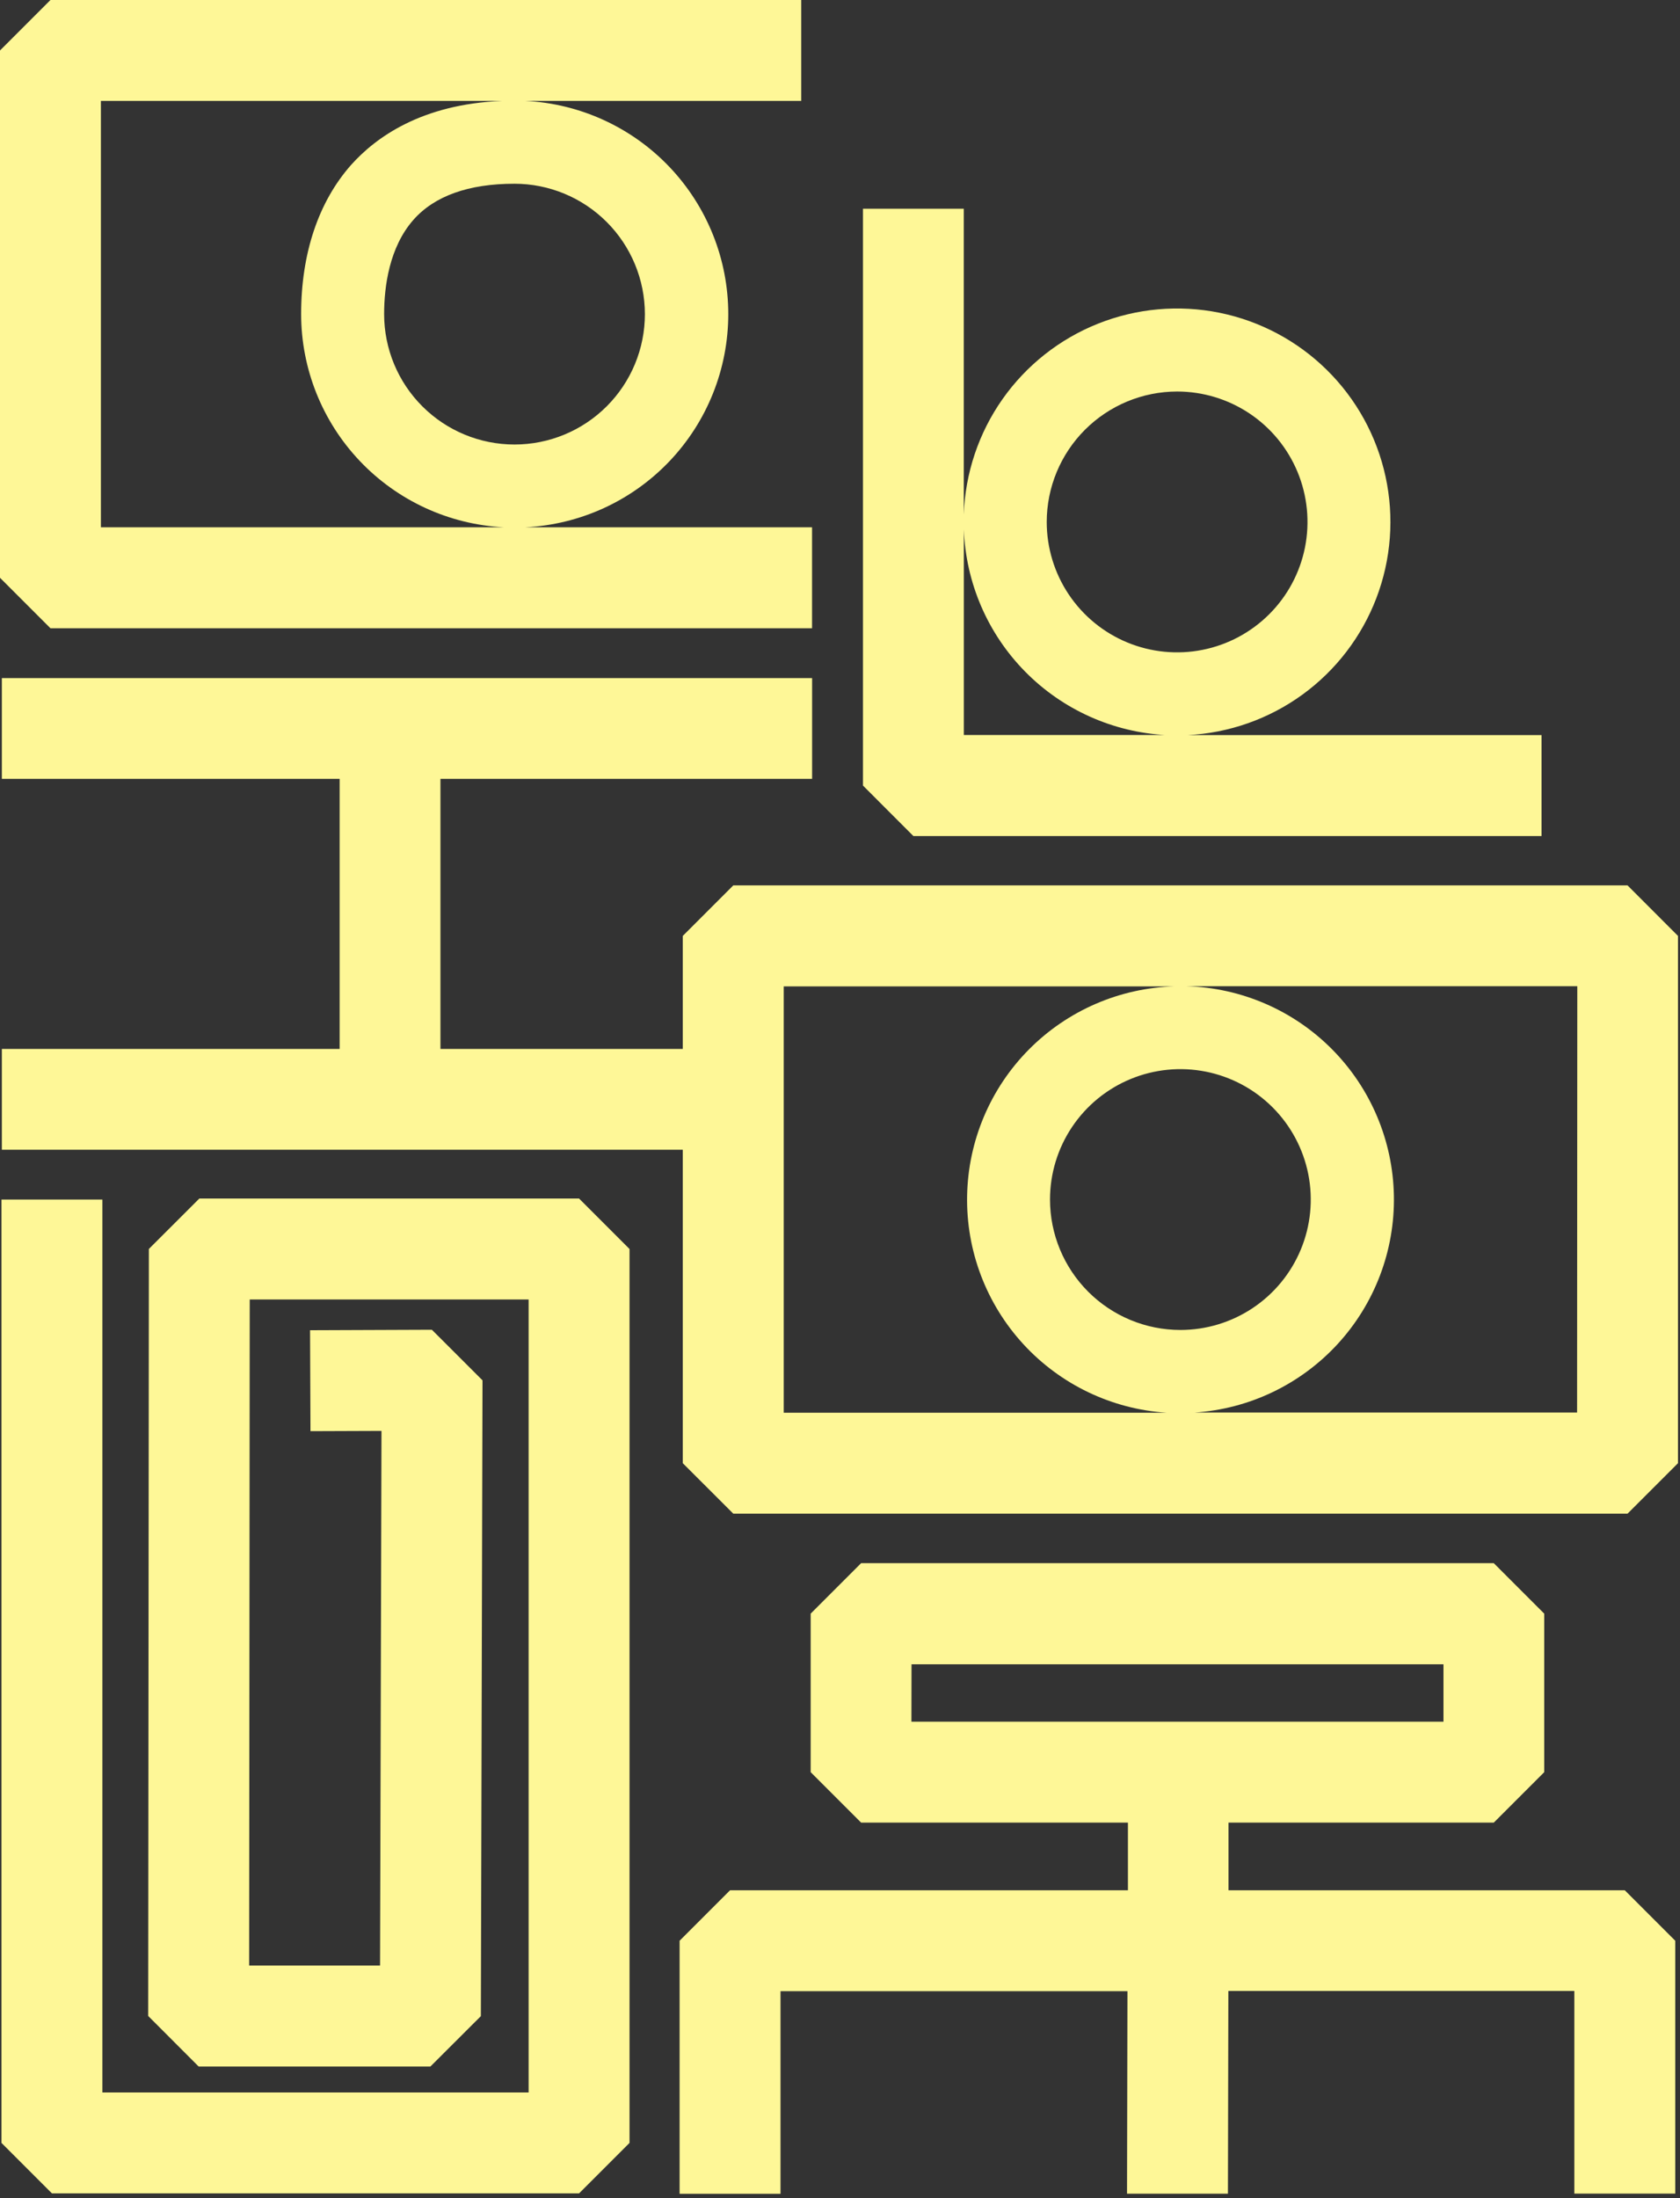
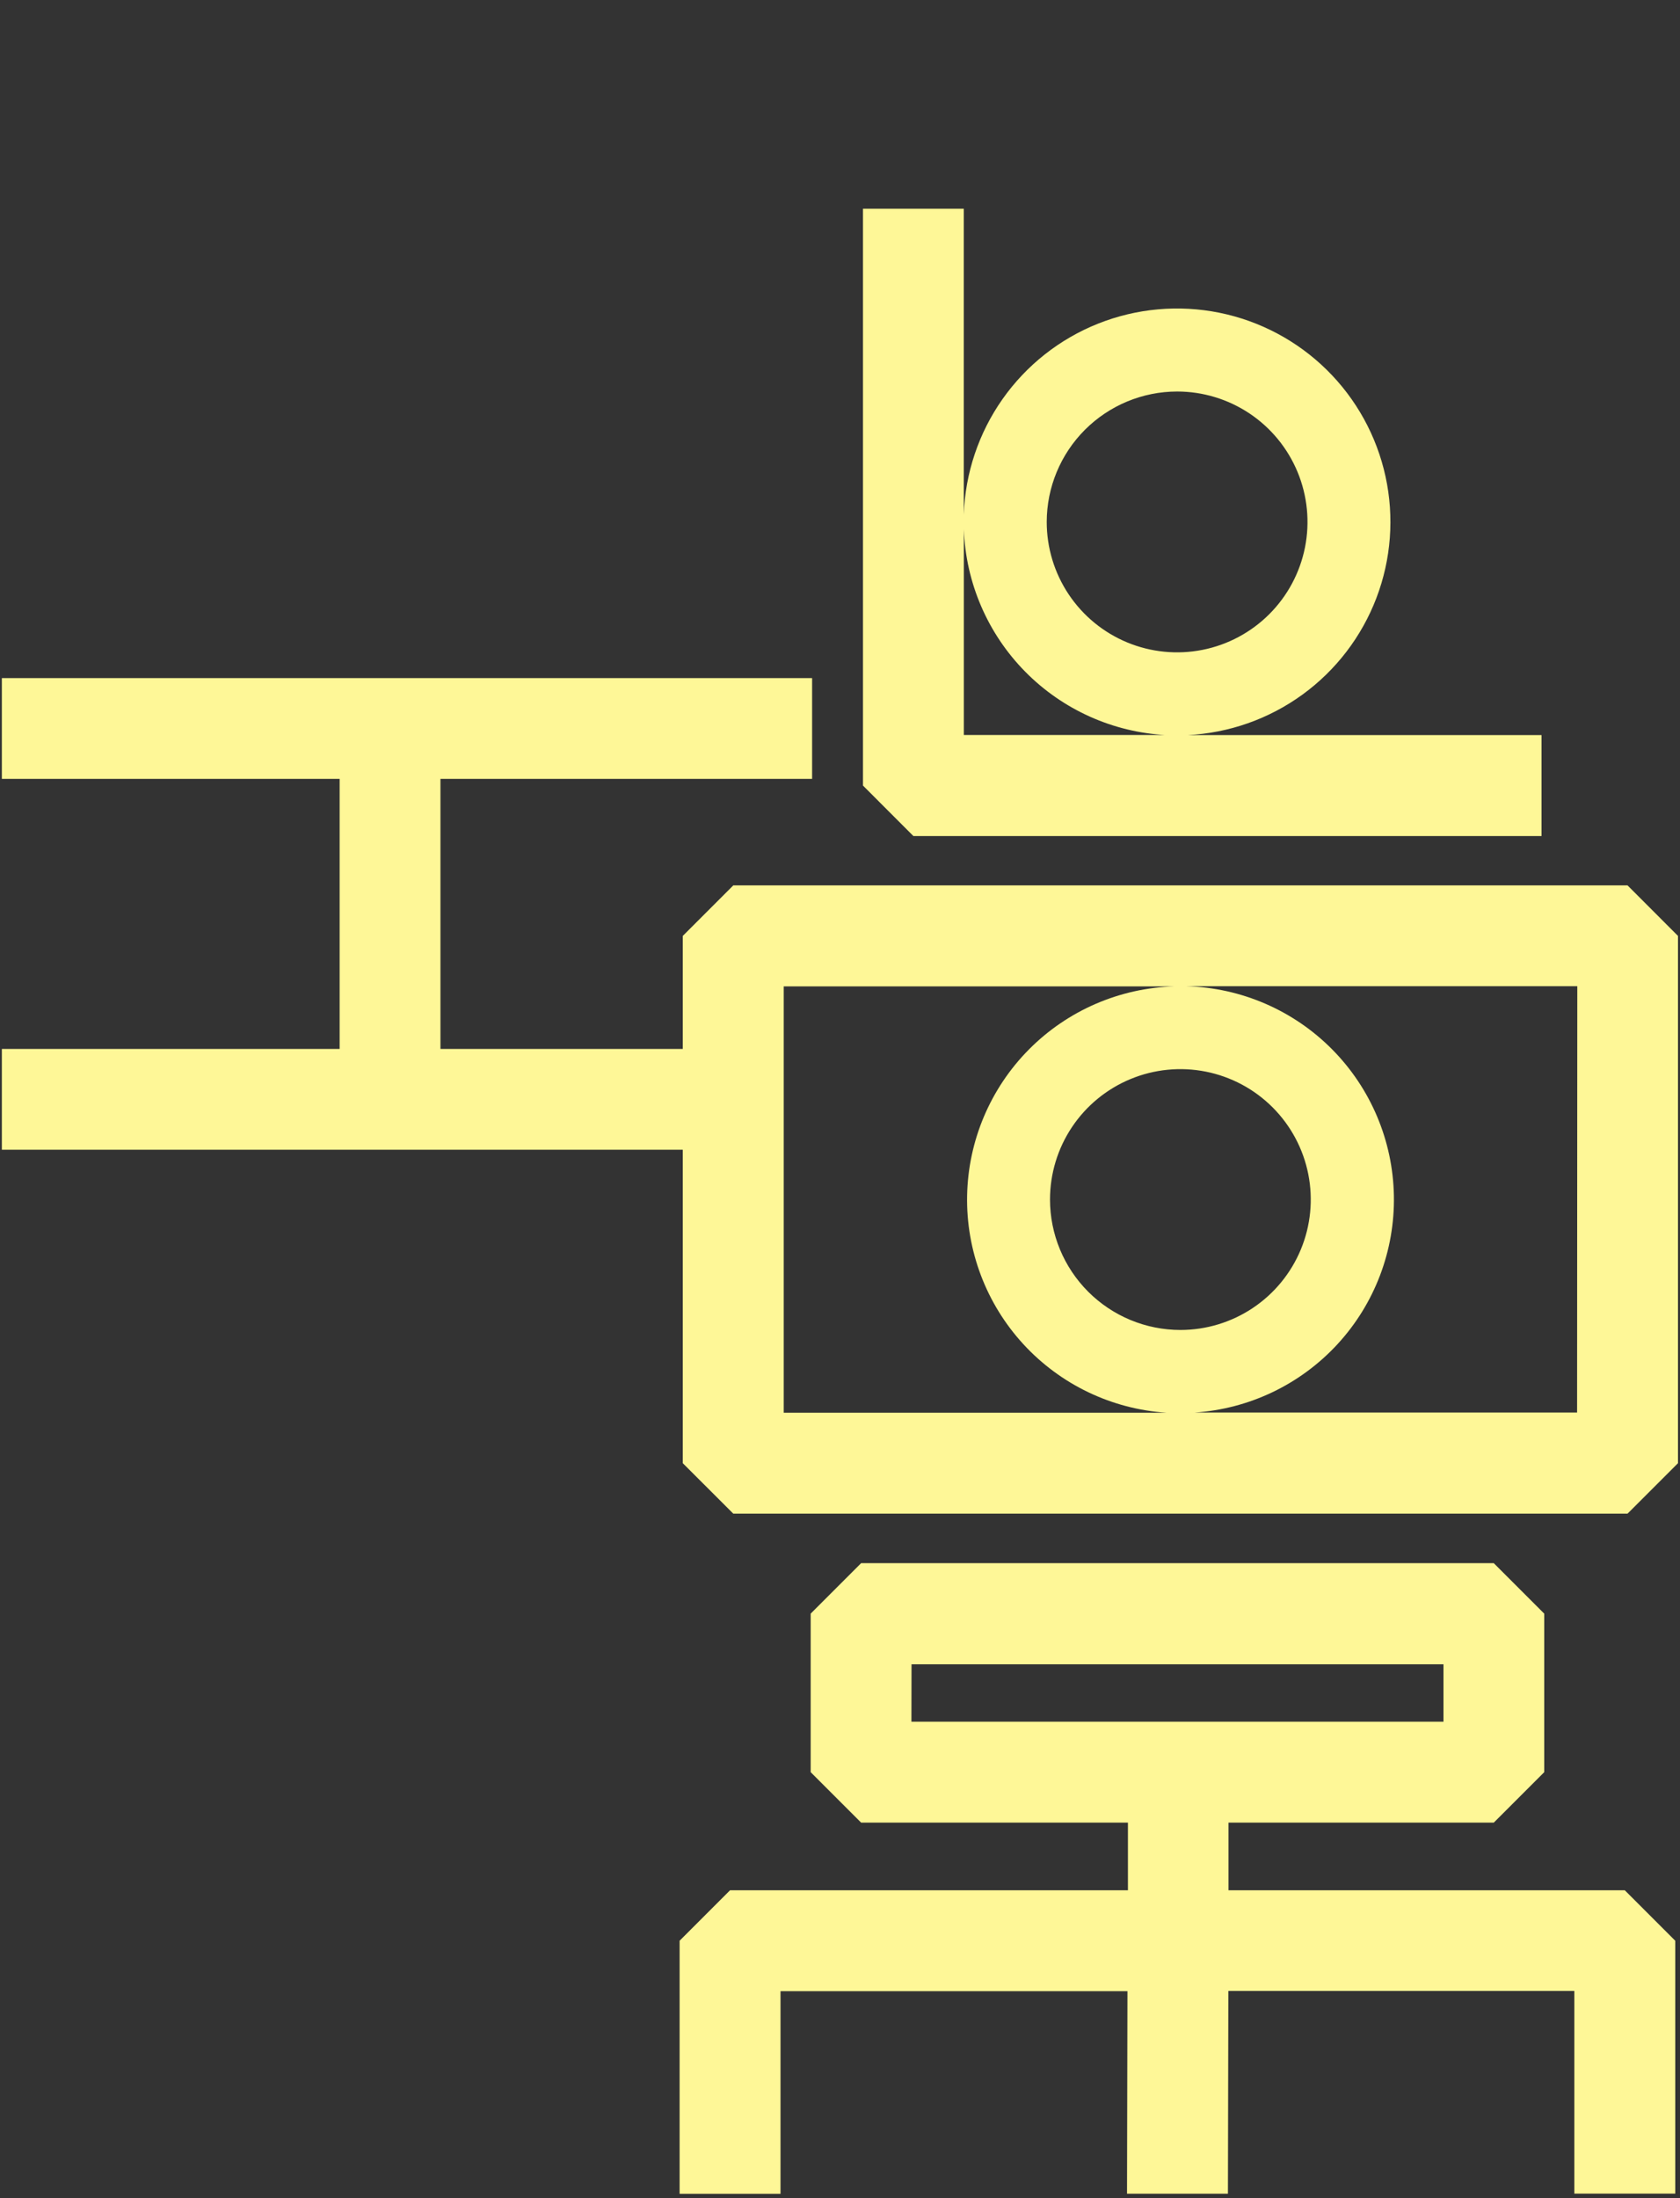
<svg xmlns="http://www.w3.org/2000/svg" width="318" height="416" viewBox="0 0 318 416" fill="none">
  <rect x="0" y="0" width="318" height="416" fill="#333333" stroke="none" />
-   <path d="M37.73 226.81L28.18 236.35L28.05 381.5L37.6 391.06H81.47L91.02 381.53L91.33 261.21L81.75 251.64L58.69 251.73L58.77 270.83L72.21 270.78L71.94 371.96H47.16L47.27 245.91H100.06V395.97H19.38V227H0.28V405.52L9.83 415.07H109.61L119.16 405.52V236.36L109.61 226.81H37.73Z" fill="#FEF797" />
  <path d="M308.07 167.55H138.8L129.24 177.11V198.5H83.37V147.39H153.72V128.32H0.35V147.39H64.29V198.5H0.35V217.57H129.24V276.89L138.8 286.44H308.07L317.62 276.89V177.11L308.07 167.55ZM148.35 267.34V186.66H222.35C211.963 186.941 202.084 191.214 194.767 198.591C187.45 205.968 183.257 215.881 183.06 226.269C182.863 236.658 186.677 246.723 193.709 254.372C200.742 262.021 210.451 266.665 220.82 267.34H148.35ZM198.75 227C198.75 222.119 200.197 217.347 202.909 213.289C205.621 209.23 209.476 206.067 213.985 204.199C218.495 202.331 223.457 201.842 228.245 202.794C233.032 203.747 237.43 206.097 240.881 209.549C244.333 213 246.683 217.398 247.636 222.185C248.588 226.973 248.099 231.935 246.231 236.445C244.363 240.954 241.2 244.809 237.141 247.521C233.083 250.233 228.311 251.68 223.43 251.68C216.886 251.675 210.612 249.073 205.984 244.446C201.357 239.818 198.755 233.544 198.75 227M298.52 267.31H226.08C236.448 266.636 246.158 261.993 253.191 254.345C260.224 246.697 264.039 236.633 263.843 226.244C263.648 215.856 259.456 205.943 252.14 198.565C244.824 191.187 234.946 186.913 224.56 186.63H298.56L298.52 267.31Z" fill="#FEF797" />
-   <path d="M153.71 118.89V99.78H99.47C109.821 99.264 119.579 94.789 126.723 87.281C133.867 79.772 137.851 69.804 137.851 59.44C137.851 49.076 133.867 39.108 126.723 31.599C119.579 24.091 109.821 19.616 99.47 19.1H151.66V0H9.55L0 9.55V109.34L9.55 118.89H153.71ZM122.07 59.44C122.07 65.986 119.47 72.263 114.841 76.891C110.213 81.52 103.936 84.12 97.39 84.12C90.844 84.12 84.567 81.52 79.939 76.891C75.31 72.263 72.71 65.986 72.71 59.44C72.71 54.16 73.71 46.79 78.22 41.64C82.22 37.08 88.7 34.77 97.39 34.77C103.932 34.775 110.205 37.376 114.832 42.001C119.459 46.626 122.062 52.898 122.07 59.44M19.1 19.1H95C79.79 19.71 71.11 26 66.44 31.23C60.26 38.23 57 48 57 59.44C57.009 69.79 60.986 79.742 68.114 87.247C75.241 94.752 84.975 99.237 95.31 99.78H19.1V19.1Z" fill="#FEF797" />
  <path d="M232.54 357.71V344.91H282.75L292.3 335.36V305.36L282.75 295.81H163L153.45 305.36V335.36L163 344.91H213.5V357.71H138.19L128.64 367.26V415.15H147.74V376.81H213.41L213.33 415.13H232.43L232.51 376.77H298V415.11H317.1V367.26L307.55 357.71H232.54ZM172.54 314.95H273.23V325.81H172.52L172.54 314.95Z" fill="#FEF797" />
  <path d="M172.89 158.21H291.79V139.11H224.79C232.624 138.723 240.176 136.063 246.524 131.454C252.872 126.846 257.74 120.49 260.535 113.161C263.33 105.832 263.93 97.847 262.262 90.183C260.595 82.518 256.732 75.505 251.144 69.999C245.557 64.494 238.488 60.735 230.8 59.18C223.111 57.626 215.137 58.344 207.85 61.246C200.562 64.149 194.278 69.111 189.764 75.525C185.25 81.94 182.702 89.531 182.43 97.37V39.5H163.35V148.66L172.89 158.21ZM222.81 74.09C227.691 74.09 232.463 75.537 236.521 78.249C240.58 80.961 243.743 84.816 245.611 89.325C247.479 93.835 247.968 98.797 247.016 103.585C246.063 108.372 243.713 112.77 240.261 116.221C236.81 119.673 232.412 122.024 227.625 122.976C222.837 123.928 217.875 123.439 213.365 121.571C208.856 119.703 205.001 116.54 202.289 112.481C199.577 108.423 198.13 103.651 198.13 98.77C198.138 92.227 200.741 85.954 205.367 81.327C209.994 76.701 216.267 74.098 222.81 74.09M220.81 139.09H182.44V100.17C182.805 110.284 186.948 119.894 194.051 127.103C201.155 134.312 210.702 138.596 220.81 139.11" fill="#FEF797" />
</svg>